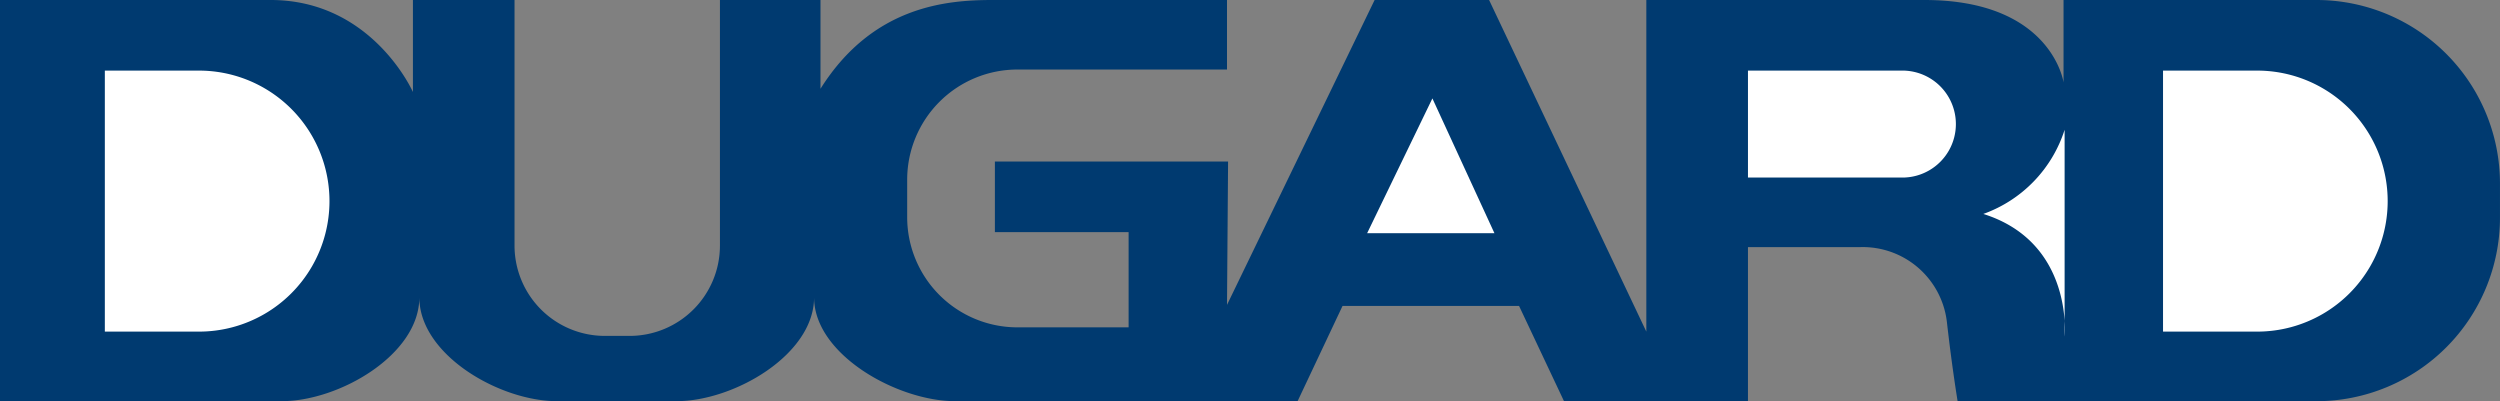
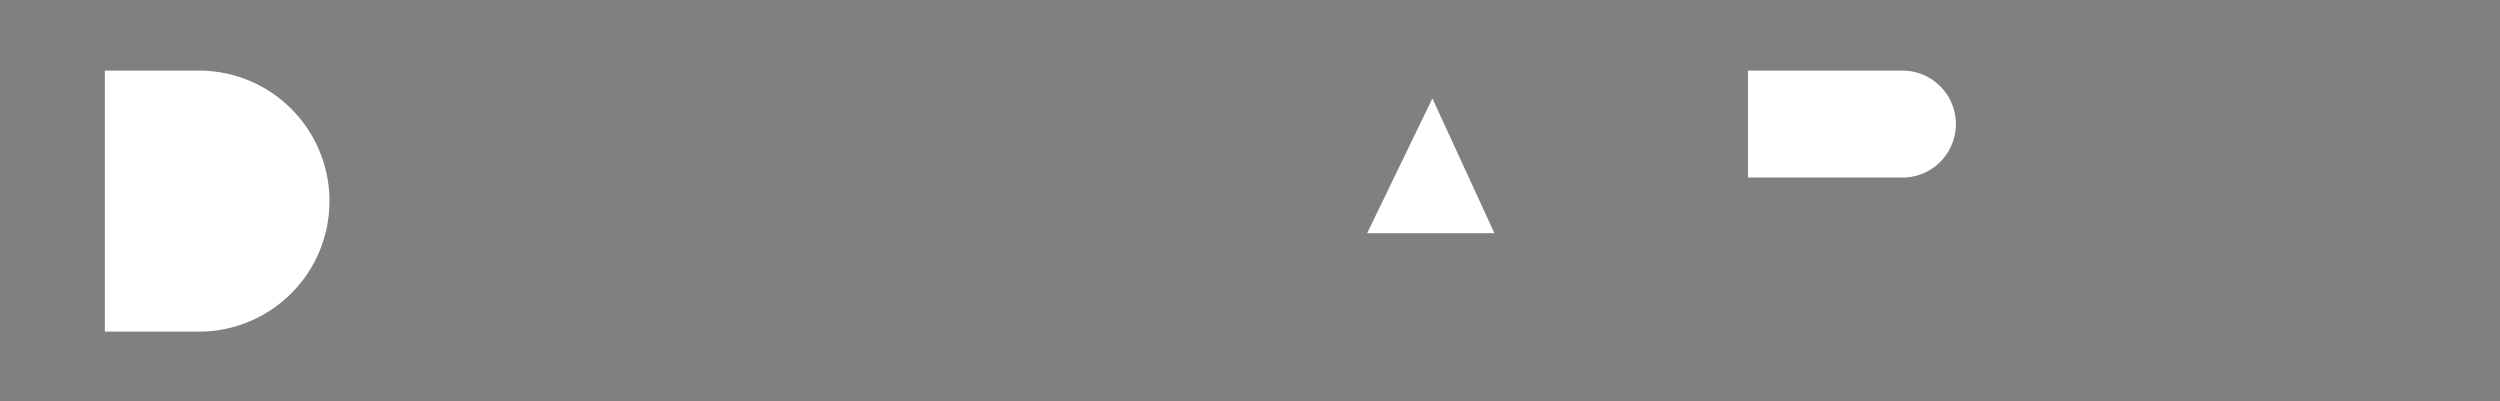
<svg xmlns="http://www.w3.org/2000/svg" id="Group_310" data-name="Group 310" width="303.047" height="48.627" viewBox="0 0 303.047 48.627">
  <rect x="0" y="0" width="303.047" height="48.627" fill="#808080" stroke="none" />
  <g id="Group_10241" data-name="Group 10241">
-     <path id="Path_22827" data-name="Path 22827" d="M0,0V48.627H34.165c6.947,0,16.666-5.631,16.666-12.578,0,6.947,9.72,12.578,16.667,12.578H82.015c6.947,0,16.667-5.631,16.667-12.578,0,6.947,10.128,12.578,17.075,12.578h41.537l5.446-11.541h21.4l5.446,11.541h22.3V29.955H225.5a10.269,10.269,0,0,1,10.5,9.077c.648,5.706,1.3,9.6,1.3,9.6h43.49a22.254,22.254,0,0,0,22.254-22.254v-4.12A22.254,22.254,0,0,0,280.792,0H250.14V9.985S248.714,0,233.282,0H199.567V40.2L180.506,0H166.63L148.736,36.957l.13-17.376H120.6v8.558h16.209V39.68h-13.48a13.362,13.362,0,0,1-13.362-13.362V21.791A13.362,13.362,0,0,1,123.325,8.429h25.41V0h-28.4c-5.446,0-14.523.648-20.877,10.763V0H87.27V29.767a10.95,10.95,0,0,1-10.95,10.95h-3a10.95,10.95,0,0,1-10.95-10.95V0H50.054V11.152S45.126,0,32.808,0Z" fill="#003a70" />
    <path id="Path_22828" data-name="Path 22828" d="M518.272,20.934V33.9h18.8a6.484,6.484,0,0,0,0-12.967Z" transform="translate(-306.386 -12.376)" fill="#fff" />
-     <path id="Path_22829" data-name="Path 22829" d="M641.338,20.934v31.64h11.411a15.82,15.82,0,0,0,0-31.64Z" transform="translate(-379.138 -12.376)" fill="#fff" />
    <path id="Path_22830" data-name="Path 22830" d="M31.083,20.934v31.64H42.494a15.82,15.82,0,1,0,0-31.64Z" transform="translate(-18.375 -12.376)" fill="#fff" />
    <path id="Path_22831" data-name="Path 22831" d="M420.787,45.519l-7.521-16.339-7.911,16.339Z" transform="translate(-239.633 -17.251)" fill="#fff" />
-     <path id="Path_22832" data-name="Path 22832" d="M597.907,38.484v25.07s1.124-11.411-9.855-14.869a16.015,16.015,0,0,0,9.855-10.2" transform="translate(-347.637 -22.751)" fill="#fff" />
  </g>
</svg>